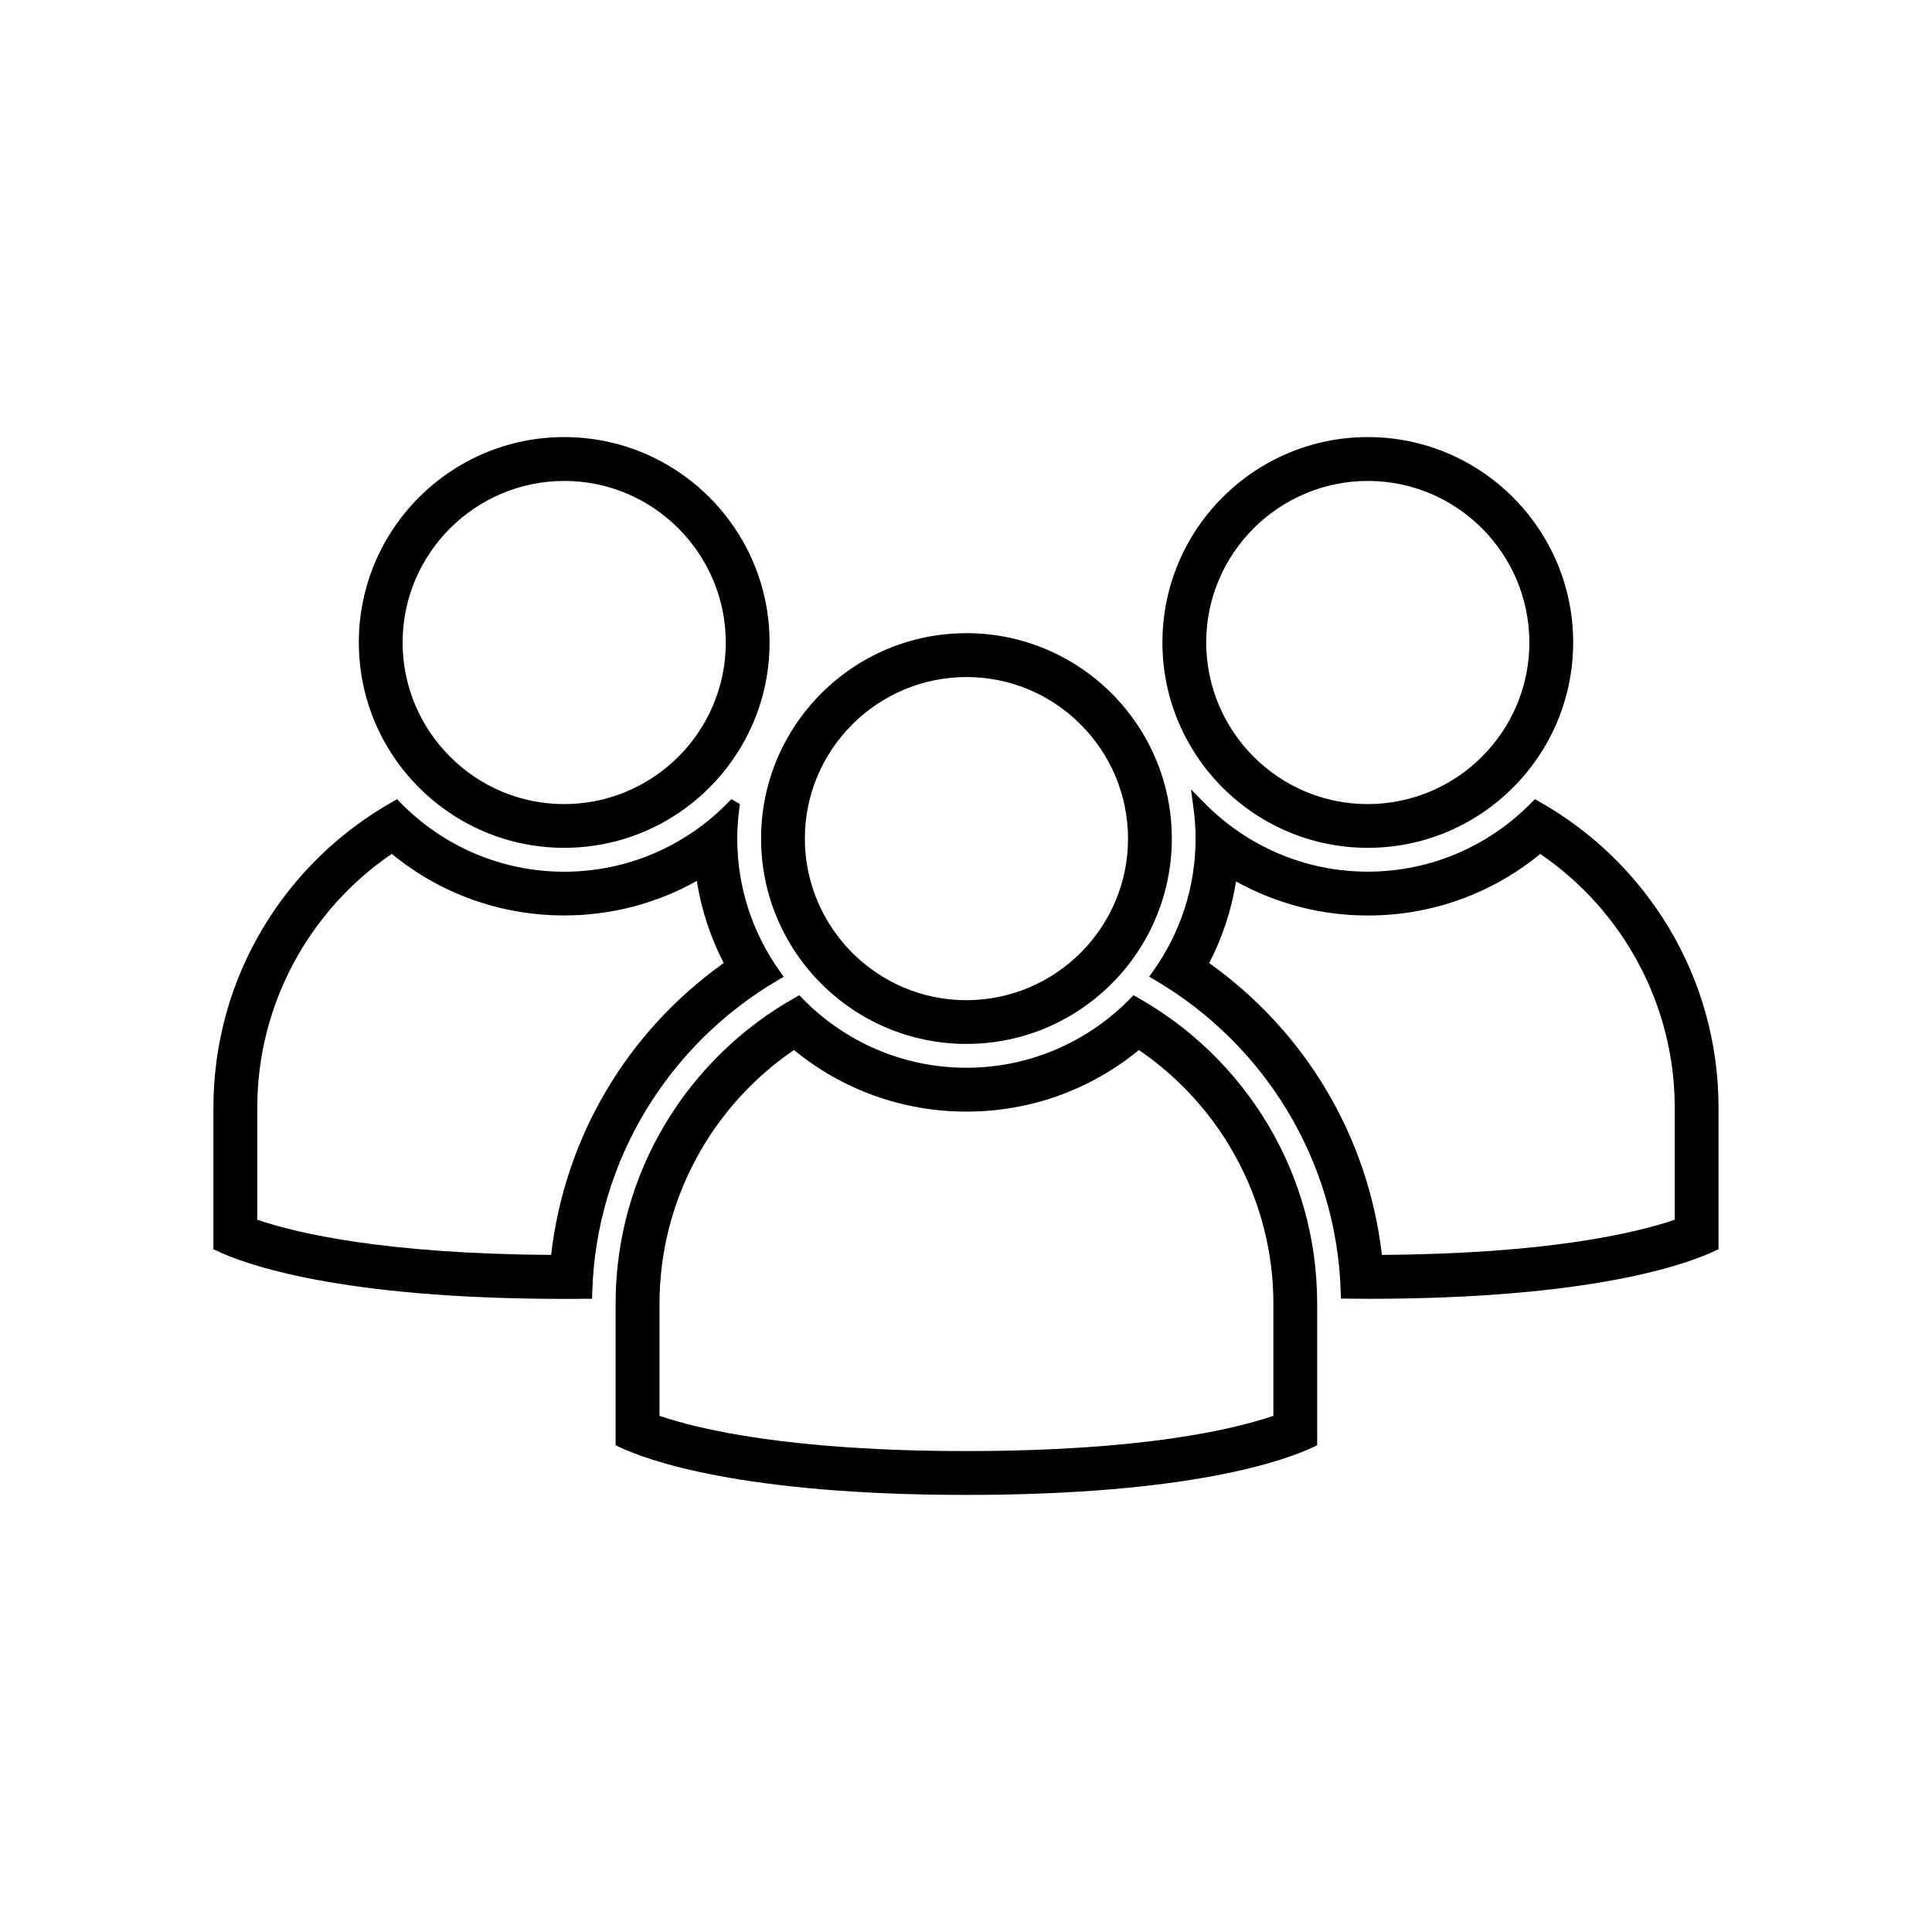
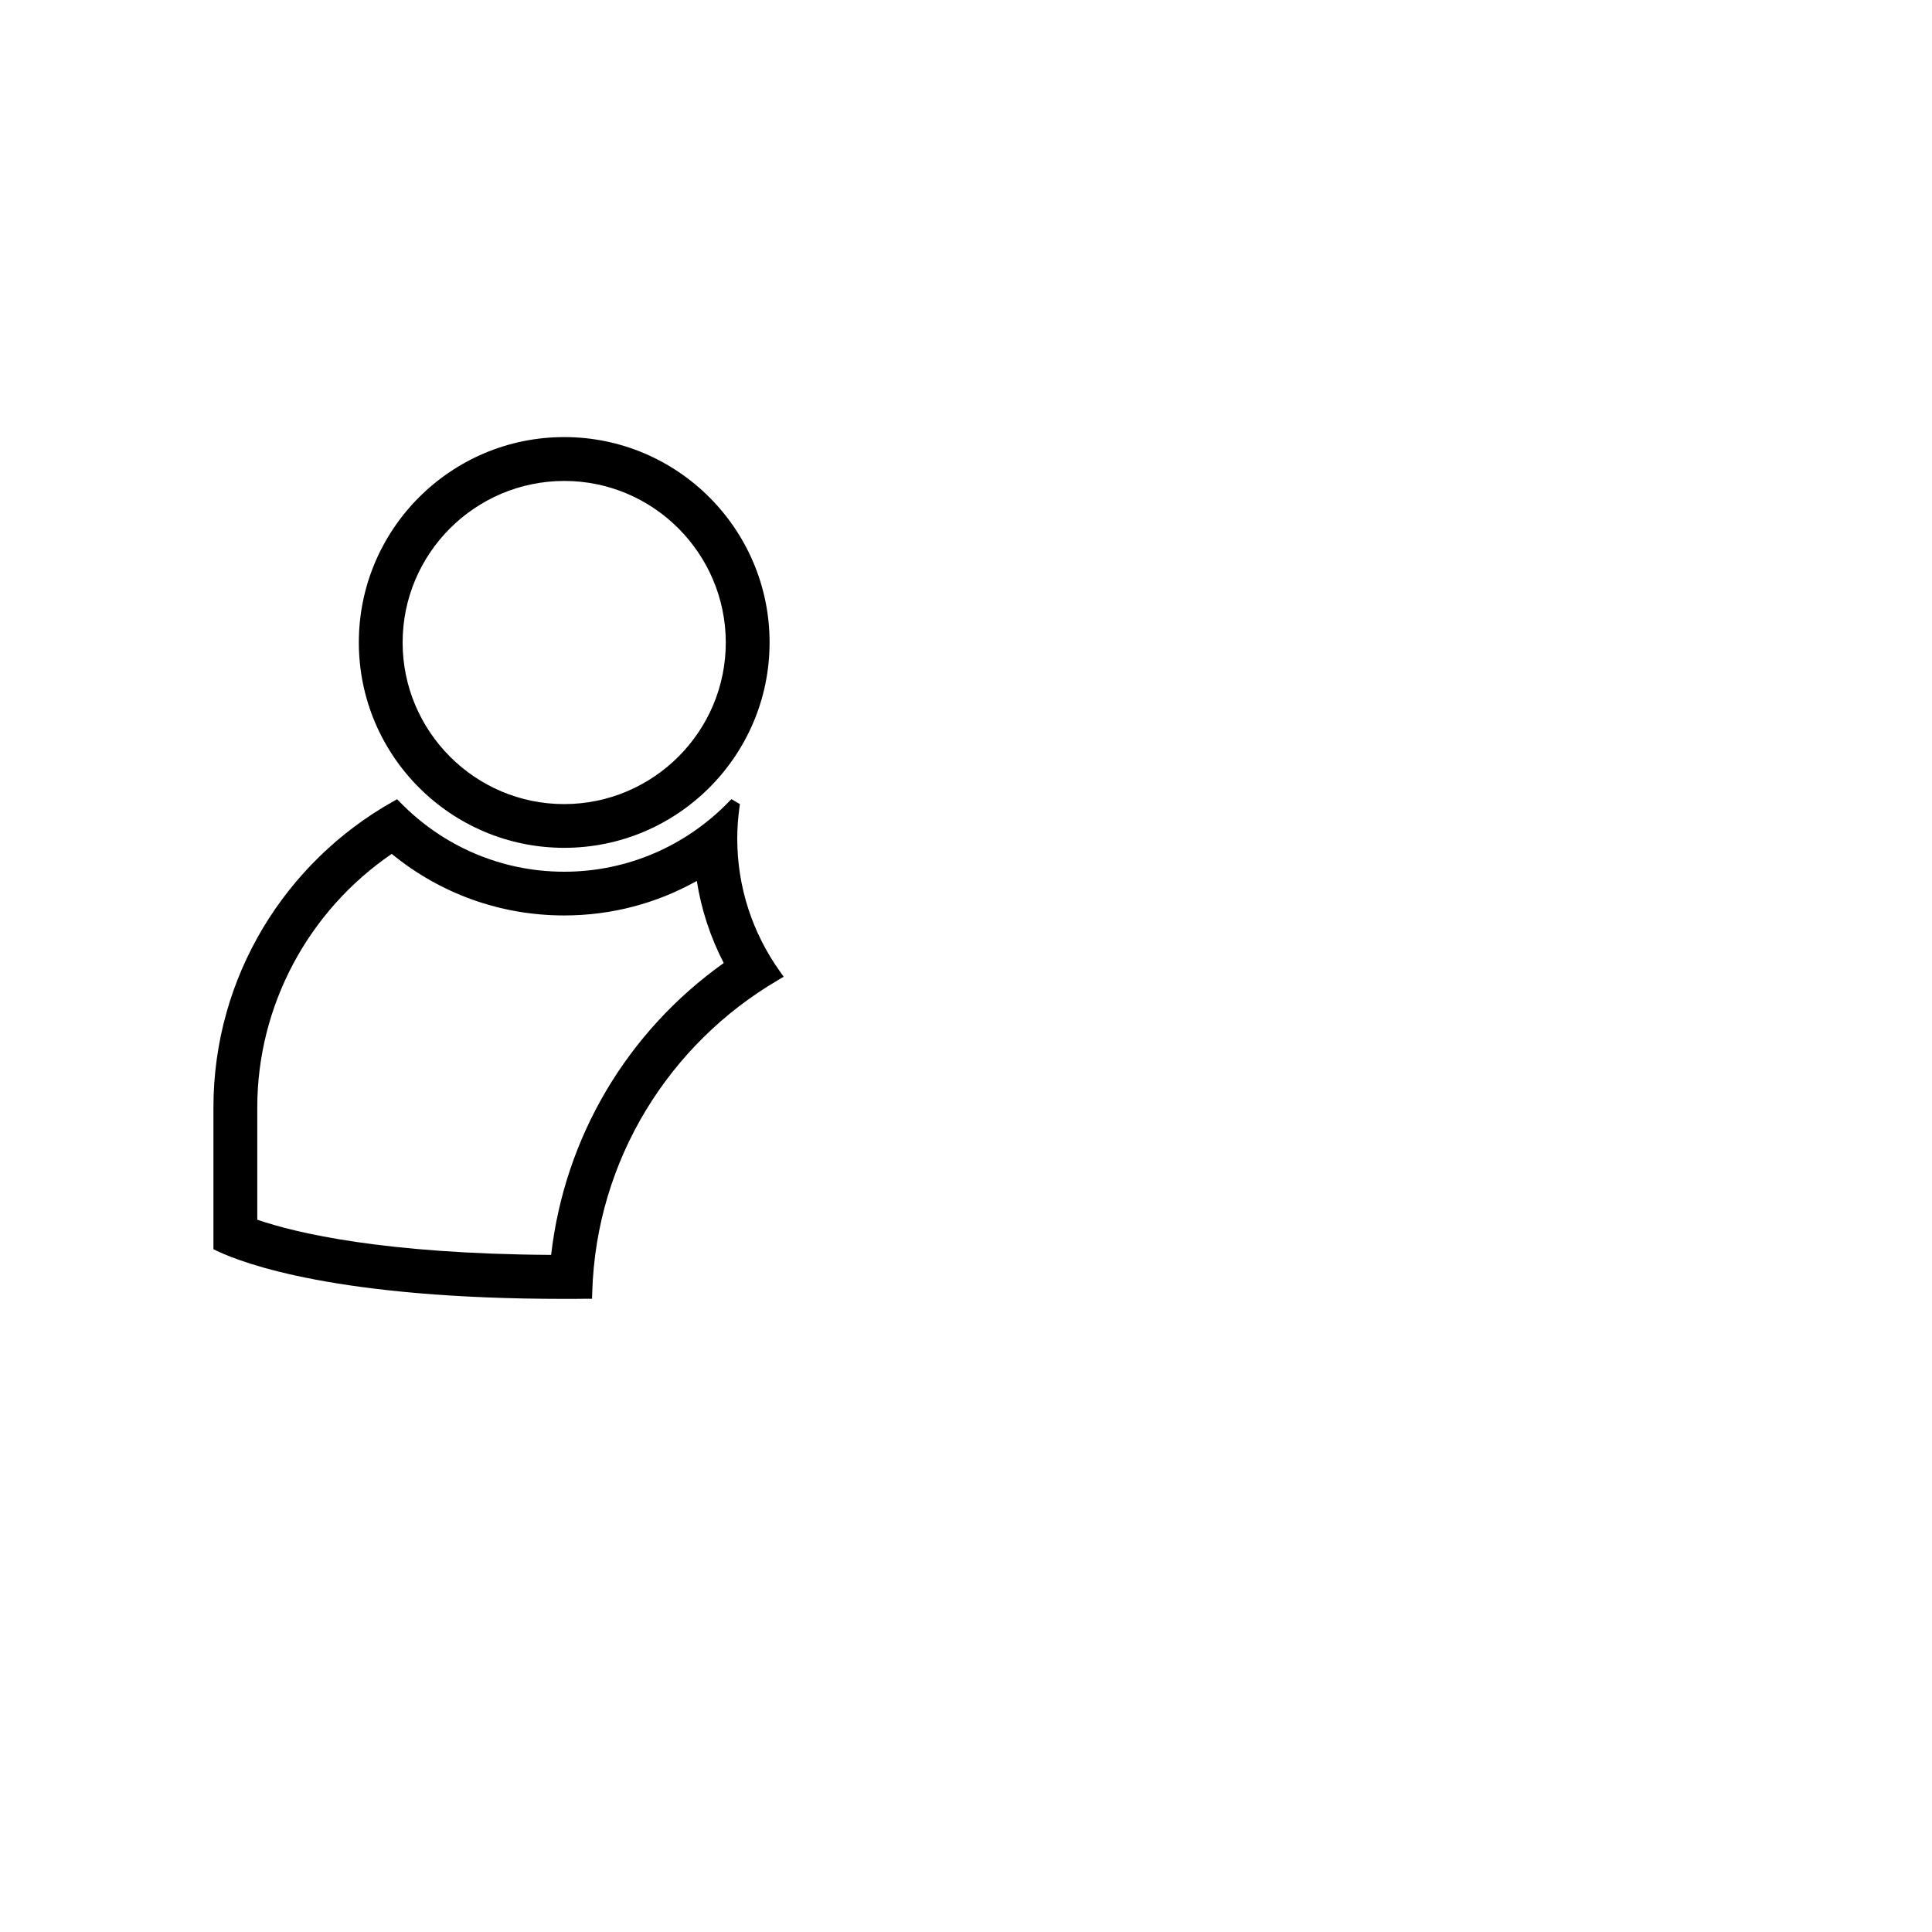
<svg xmlns="http://www.w3.org/2000/svg" id="a" viewBox="0 0 300 300">
  <defs>
    <style>.b{fill:#000;stroke-width:0px;}</style>
  </defs>
-   <path class="b" d="M150.07,162.1c17.59,0,31.89-14.3,31.89-31.89,0-17.59-14.3-31.89-31.89-31.89-17.59,0-31.89,14.3-31.89,31.89,0,17.59,14.3,31.89,31.89,31.89ZM150.07,105.13c6.92,0,13.18,2.81,17.73,7.36,4.54,4.55,7.35,10.81,7.36,17.73,0,6.92-2.81,13.18-7.36,17.73-4.55,4.54-10.81,7.35-17.73,7.36-6.92,0-13.18-2.81-17.73-7.36-4.54-4.55-7.36-10.81-7.36-17.73,0-6.92,2.81-13.18,7.36-17.73,4.55-4.54,10.81-7.35,17.73-7.36Z" />
-   <path class="b" d="M176.68,154.92l-.67-.38-.54.55c-6.47,6.6-15.46,10.71-25.41,10.71-9.95,0-18.94-4.1-25.41-10.71l-.54-.55-.67.38c-16.6,9.34-27.85,27.12-27.85,47.5v22l.57.27c4.17,1.98,18.81,7.44,53.9,7.44,35.04,0,49.69-5.44,53.9-7.44l.57-.27v-22c0-20.37-11.25-38.16-27.85-47.5ZM123.29,163.05c7.55,6.19,16.9,9.56,26.78,9.56,9.88,0,19.23-3.37,26.78-9.56,12.97,8.85,20.88,23.58,20.88,39.37v17.43c-6.25,2.13-20.41,5.47-47.66,5.47-27.26,0-41.42-3.34-47.66-5.47v-17.44c0-15.79,7.91-30.52,20.88-39.37Z" />
-   <path class="b" d="M212.39,131.65c17.59,0,31.89-14.3,31.89-31.89,0-17.59-14.3-31.89-31.89-31.89-17.59,0-31.89,14.3-31.89,31.89,0,17.59,14.3,31.89,31.89,31.89ZM212.39,74.68c6.92,0,13.18,2.81,17.73,7.36,4.54,4.55,7.35,10.81,7.36,17.73,0,6.92-2.81,13.18-7.36,17.73-4.55,4.54-10.81,7.35-17.73,7.36-6.92,0-13.18-2.81-17.73-7.36-4.54-4.55-7.35-10.81-7.36-17.73,0-6.92,2.81-13.18,7.36-17.73,4.55-4.54,10.81-7.35,17.73-7.36Z" />
-   <path class="b" d="M239.01,124.47l-.67-.38-.54.55c-6.47,6.6-15.46,10.71-25.41,10.71-9.92,0-18.89-4.08-25.35-10.65l-2.1-2.13.39,2.96c.2,1.54.32,3.1.32,4.68,0,7.66-2.44,14.75-6.58,20.56l-.63.89.94.55c16.77,9.84,28.21,27.82,28.81,48.48l.03.96h.96c1.05.02,2.12.03,3.2.03,35.04,0,49.69-5.44,53.9-7.44l.57-.27v-22c0-20.37-11.25-38.16-27.85-47.5ZM187.76,149.56c2.06-3.99,3.47-8.26,4.17-12.69,6.2,3.44,13.19,5.29,20.46,5.29,9.88,0,19.23-3.37,26.78-9.56,12.97,8.85,20.88,23.58,20.88,39.37v17.43c-6.07,2.07-19.65,5.29-45.47,5.46-2.11-18.26-11.79-34.61-26.82-45.31Z" />
  <path class="b" d="M87.61,131.65c17.59,0,31.89-14.3,31.89-31.89,0-17.59-14.3-31.89-31.89-31.89-17.59,0-31.89,14.3-31.89,31.89,0,17.59,14.3,31.89,31.89,31.89ZM87.61,74.68c6.92,0,13.18,2.81,17.73,7.36,4.54,4.55,7.35,10.81,7.36,17.73,0,6.92-2.81,13.18-7.36,17.73-4.55,4.54-10.81,7.35-17.73,7.36-6.92,0-13.18-2.81-17.73-7.36-4.54-4.55-7.36-10.81-7.36-17.73,0-6.92,2.81-13.18,7.36-17.73,4.55-4.54,10.81-7.35,17.73-7.36Z" />
  <path class="b" d="M120.75,152.22l.94-.55-.63-.89c-4.13-5.81-6.58-12.9-6.58-20.56,0-1.59.12-3.15.32-4.7l.09-.66-.65-.38-.67-.39-.55.56c-6.47,6.6-15.46,10.71-25.41,10.71-9.95,0-18.94-4.1-25.41-10.71l-.54-.55-.67.38c-16.6,9.34-27.85,27.12-27.85,47.5v22l.57.27c4.17,1.98,18.81,7.44,53.9,7.44,1.14,0,2.26,0,3.36-.02h.96s.03-.97.03-.97c.6-20.66,12.03-38.64,28.8-48.48ZM85.57,194.86c-25.93-.16-39.54-3.38-45.62-5.46v-17.44c0-15.79,7.91-30.52,20.88-39.37,7.55,6.19,16.9,9.56,26.78,9.56,7.33,0,14.36-1.87,20.59-5.36.7,4.45,2.11,8.74,4.18,12.75-15.02,10.69-24.69,27.04-26.8,45.31Z" />
</svg>